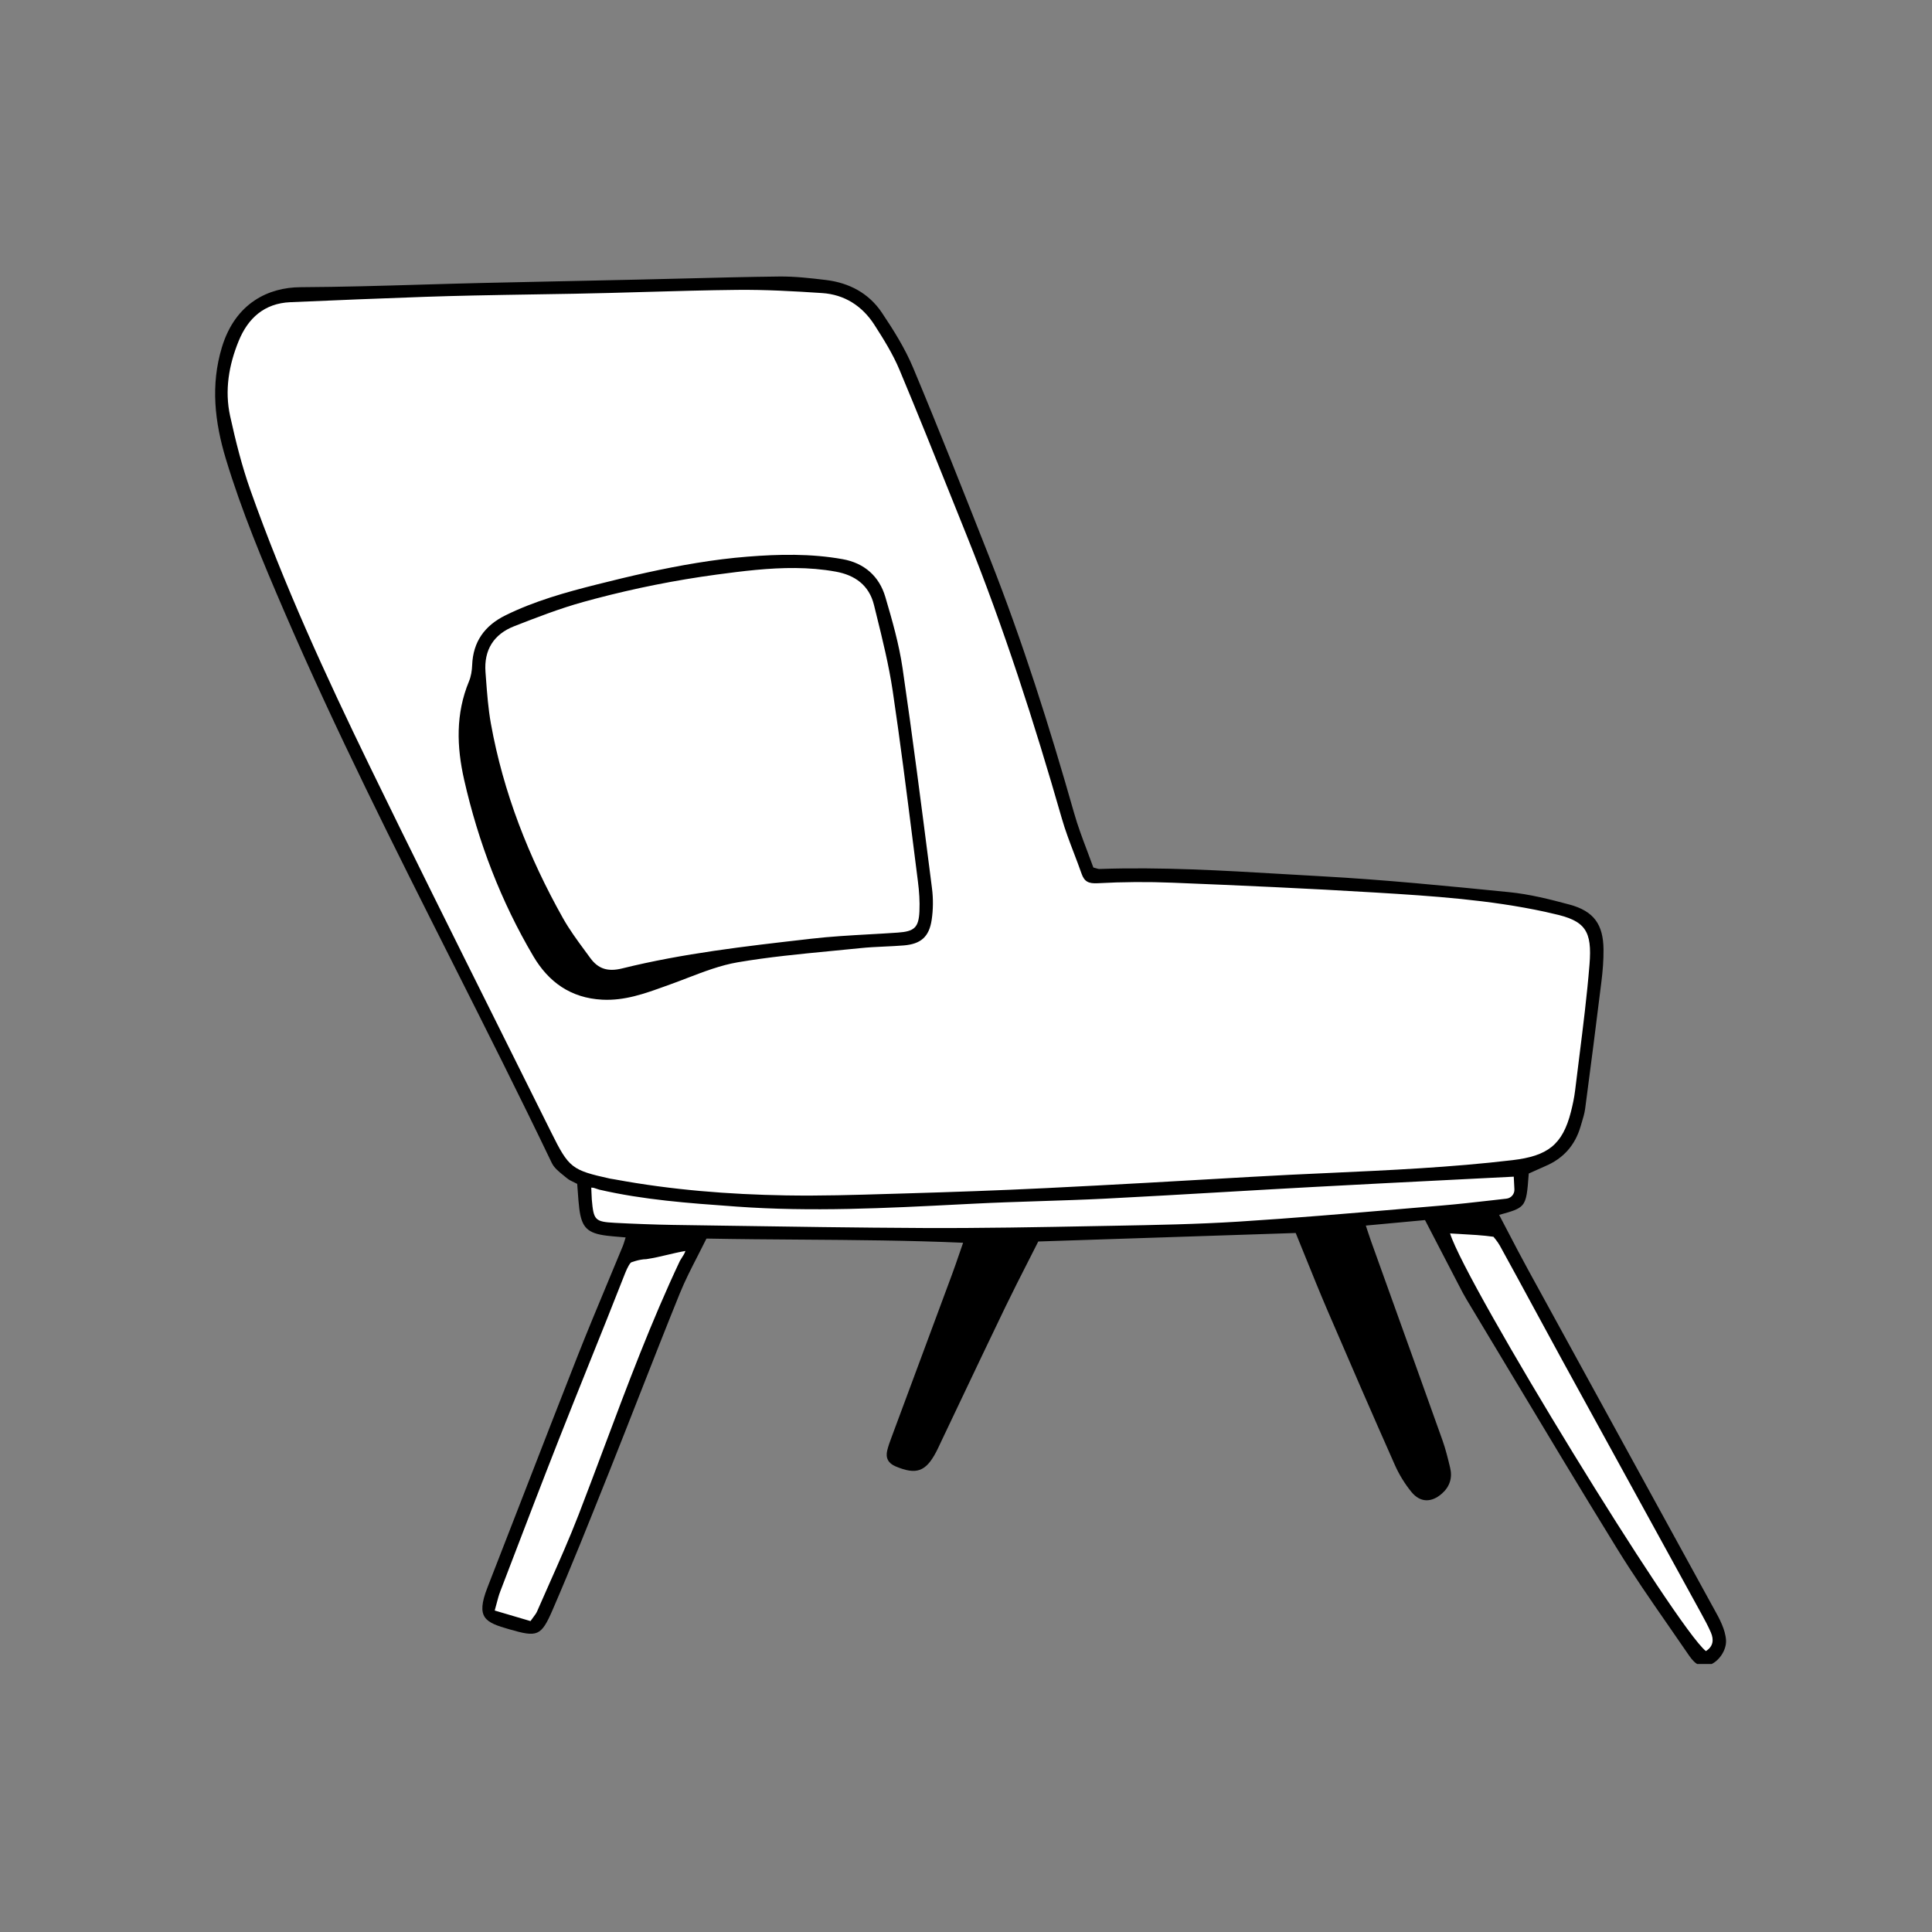
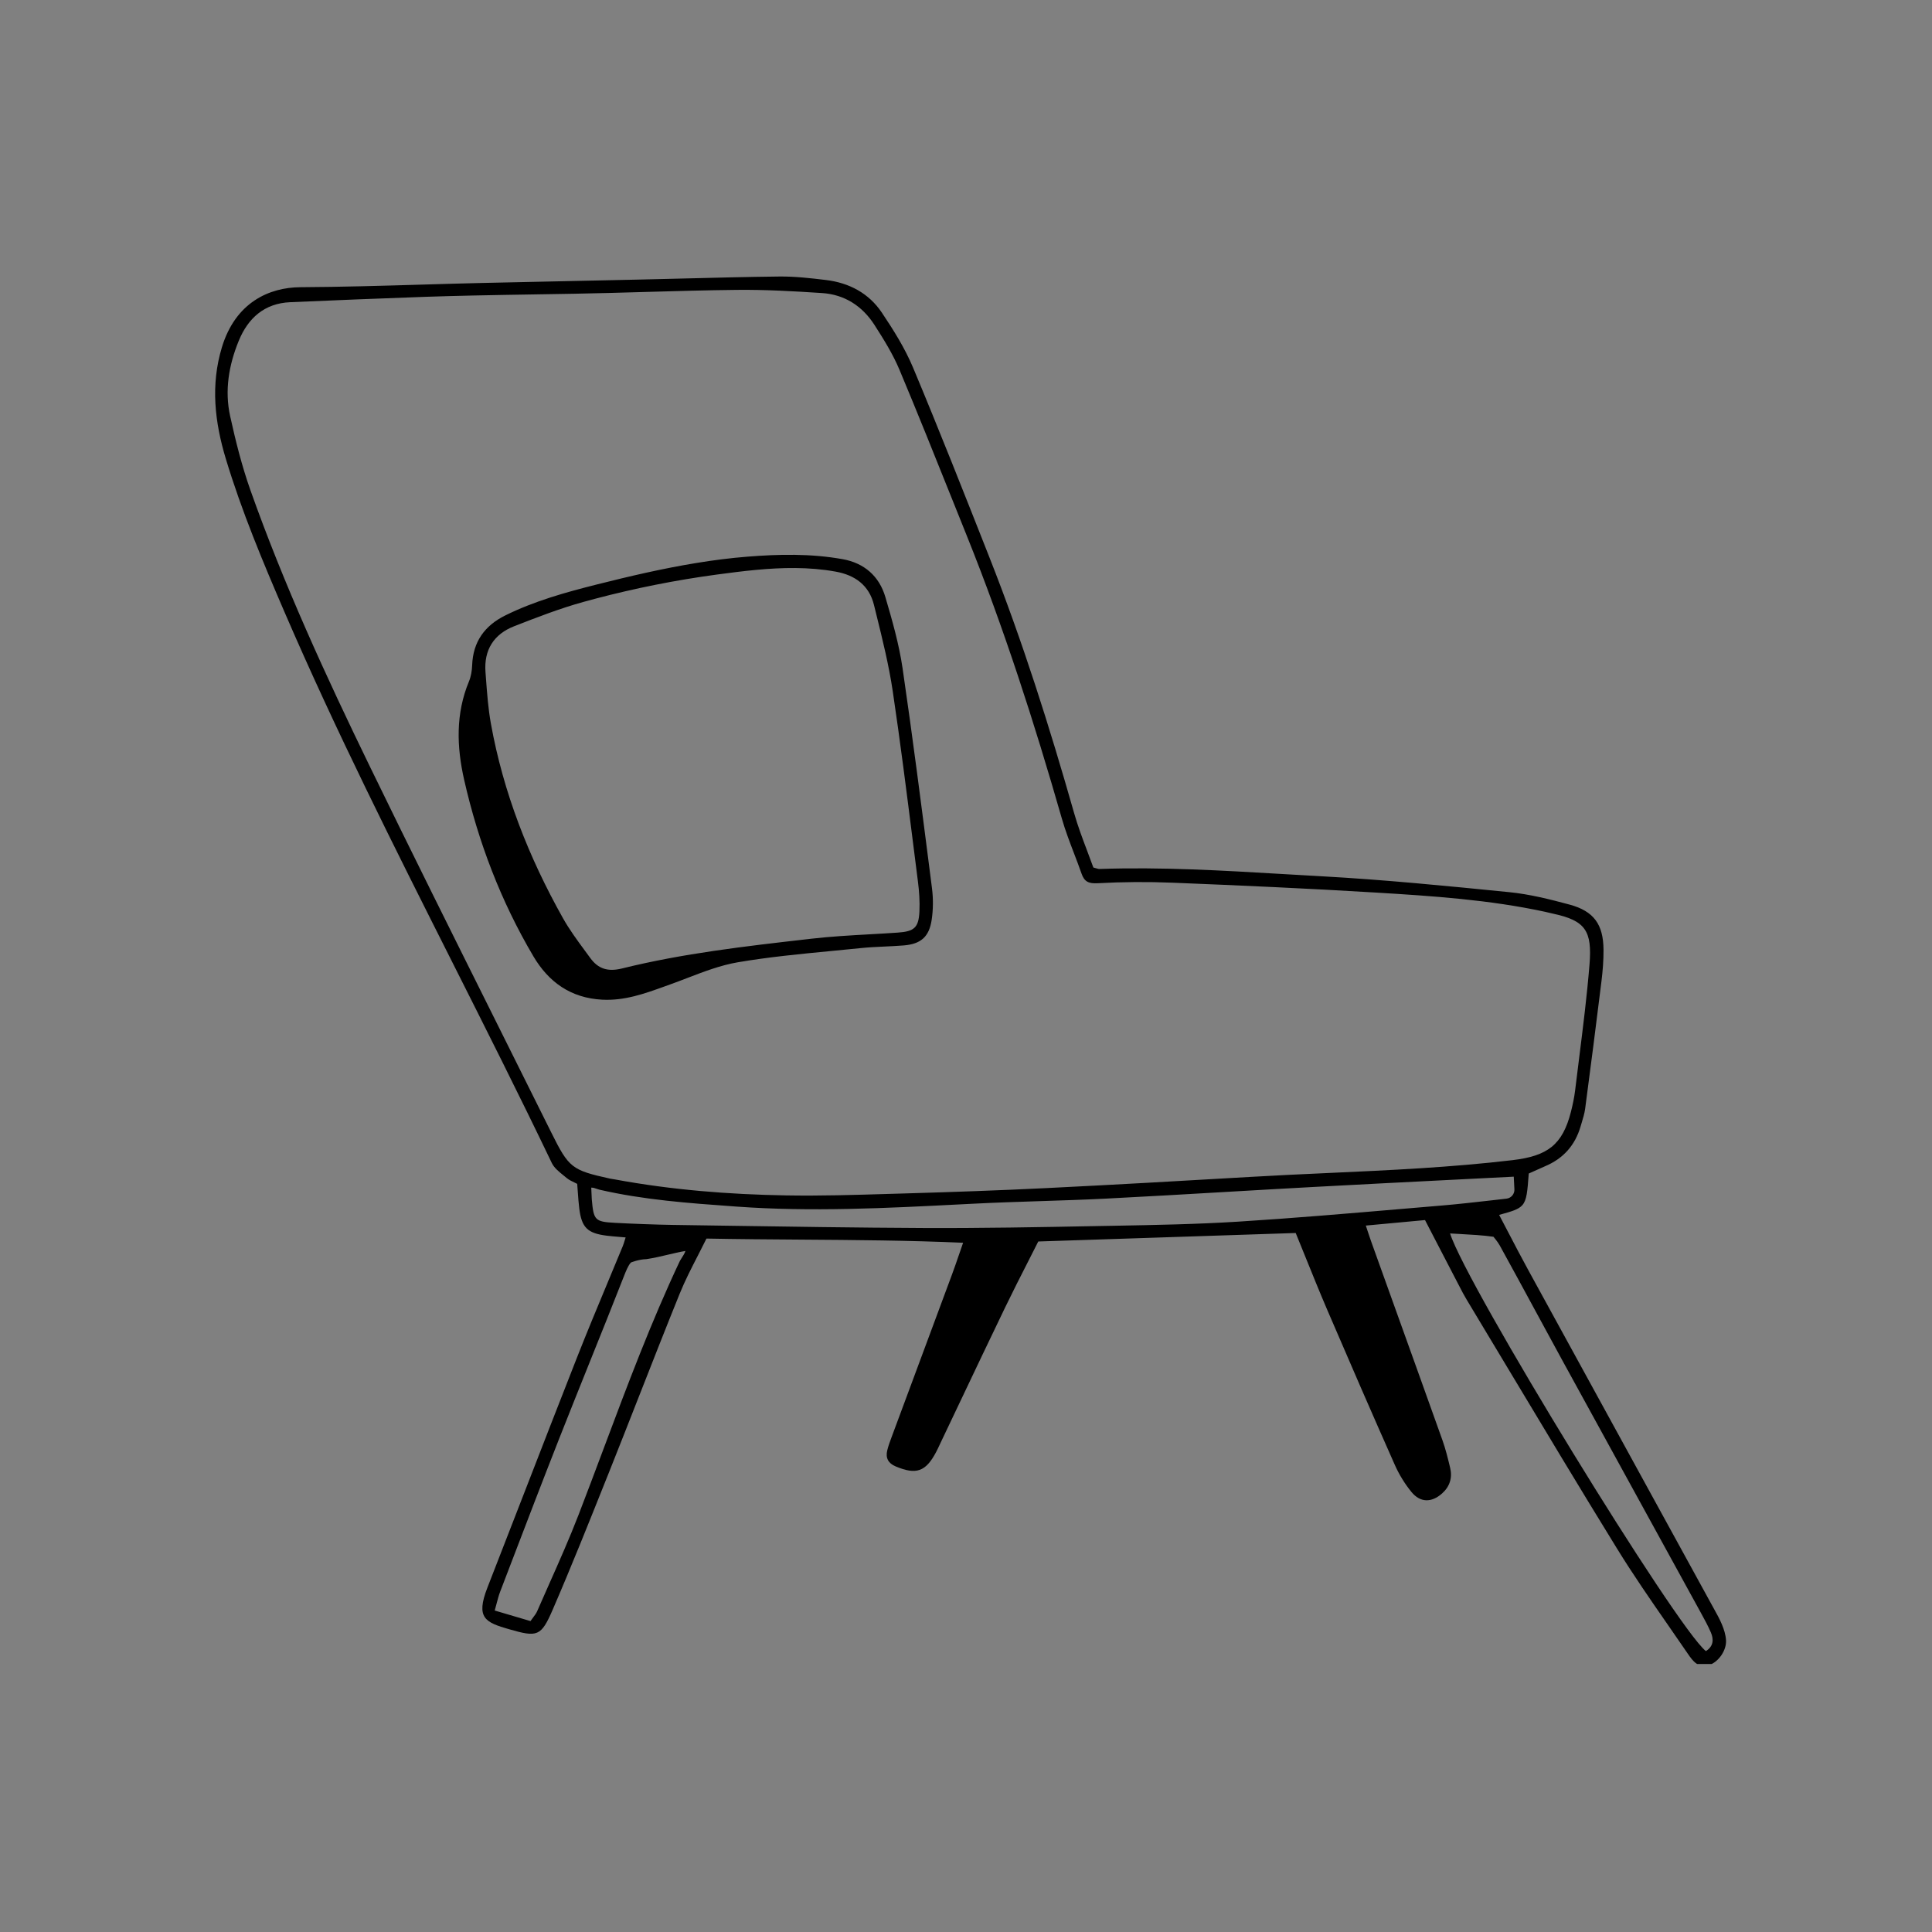
<svg xmlns="http://www.w3.org/2000/svg" width="500" zoomAndPan="magnify" viewBox="0 0 375 375" height="500" preserveAspectRatio="xMidYMid meet" version="1.0">
  <rect x="0" y="0" width="375" height="375" fill="#808080" stroke="none" />
  <defs>
    <clipPath id="a895fcaf9f">
-       <path d="M 43 54 L 335 54 L 335 322.977 L 43 322.977 Z M 43 54 " clip-rule="nonzero" />
-     </clipPath>
+       </clipPath>
    <clipPath id="988e0bf161">
      <path d="M 41 53 L 336 53 L 336 322.977 L 41 322.977 Z M 41 53 " clip-rule="nonzero" />
    </clipPath>
  </defs>
  <g clip-path="url(#a895fcaf9f)">
-     <path fill="#ffffff" d="M 50.988 58.094 C 50.988 58.094 40.266 64.551 43.84 83.547 C 47.414 102.543 93.938 196.547 93.938 196.547 L 108.516 226.371 L 113.102 228.355 L 114.301 237.141 L 122.465 238.34 L 93.938 311.754 L 103.375 316.77 L 134.852 239.809 L 226.148 239.383 L 278.867 235.43 L 281.492 244.148 L 299.469 274.906 L 330.812 322.168 L 334.434 318.465 L 313.887 279.949 L 288.637 234.766 L 295.172 233.348 L 295.172 226.371 L 303.996 222.484 L 307.977 208.344 L 310.098 181.211 C 310.098 181.211 308.711 179.031 303.328 175.824 C 297.945 172.617 211.828 169.914 211.828 169.914 C 211.828 169.914 209.258 165.043 206.434 155.414 C 203.723 146.168 200.879 132.465 194.918 117.785 C 189.758 105.074 179.875 79.742 171.93 64.469 C 168.57 58.012 161.758 54.863 153.672 54.863 C 73.137 54.863 50.988 58.094 50.988 58.094 Z M 50.988 58.094 " fill-opacity="1" fill-rule="evenodd" />
-   </g>
+     </g>
  <g clip-path="url(#988e0bf161)">
    <path fill="#000000" d="M 331.113 320.477 C 325.414 315.992 284.633 249.484 281.457 239.41 C 281.984 239.441 282.527 239.469 283.082 239.5 C 285.422 239.629 287.906 239.766 289.879 240.055 C 289.879 240.055 290.688 240.996 291.105 241.75 C 293.41 245.926 295.68 250.121 297.953 254.312 C 299.695 257.527 301.438 260.746 303.195 263.953 C 308.527 273.691 313.871 283.418 319.215 293.148 C 322.816 299.707 326.418 306.266 330.02 312.828 C 330.07 312.922 330.121 313.012 330.172 313.105 C 330.848 314.34 331.527 315.574 332.082 316.863 C 332.688 318.273 332.547 319.578 331.113 320.477 Z M 129.617 243.543 C 130.766 243.27 131.883 243.004 133.039 242.812 C 132.918 243.25 132.555 243.809 132.277 244.234 C 132.137 244.445 132.02 244.629 131.965 244.746 C 126.371 256.602 121.781 268.855 117.188 281.109 C 115.57 285.426 113.953 289.738 112.293 294.039 C 110.531 298.594 108.547 303.062 106.559 307.531 C 105.785 309.277 105.012 311.02 104.25 312.766 C 104.086 313.141 103.836 313.473 103.523 313.891 C 103.355 314.117 103.168 314.363 102.969 314.652 C 101.926 314.344 100.883 314.035 99.805 313.719 C 98.602 313.363 97.355 312.992 96.023 312.602 C 96.16 312.117 96.277 311.668 96.391 311.242 C 96.613 310.402 96.805 309.664 97.078 308.953 C 97.719 307.285 98.355 305.613 98.996 303.941 C 102.133 295.738 105.273 287.535 108.488 279.359 C 110.453 274.371 112.453 269.395 114.449 264.418 C 116.676 258.883 118.898 253.344 121.074 247.789 L 121.082 247.77 C 121.441 246.844 121.93 245.609 122.461 245.051 C 122.461 245.051 124.031 244.418 125.457 244.402 C 126.949 244.176 128.301 243.855 129.617 243.543 Z M 293.82 228.391 C 293.863 229.25 293.902 230.008 293.945 230.844 C 293.992 231.762 293.312 232.559 292.395 232.66 C 291.383 232.773 290.387 232.887 289.402 233 C 286.117 233.371 282.965 233.73 279.809 233.996 C 277.27 234.207 274.73 234.426 272.191 234.641 C 261.602 235.543 251.008 236.449 240.398 237.117 C 232.316 237.625 224.203 237.773 216.098 237.922 C 215.023 237.941 213.941 237.961 212.863 237.98 C 201.629 238.195 190.391 238.41 179.156 238.355 C 166.172 238.293 153.191 238.094 140.207 237.898 C 136.98 237.852 133.75 237.801 130.523 237.754 C 127.453 237.711 122.434 237.52 119.367 237.352 C 115.453 237.141 115.223 236.84 114.867 232.809 C 114.84 232.508 114.824 232.062 114.809 231.594 C 114.793 231.234 114.781 230.859 114.762 230.52 C 115.148 230.504 115.504 230.633 115.832 230.754 C 116.004 230.816 116.164 230.875 116.32 230.91 C 124.922 232.898 133.688 233.531 142.461 234.16 L 142.977 234.199 C 157.492 235.246 171.98 234.504 186.477 233.762 C 187.309 233.719 188.137 233.676 188.969 233.637 C 193.246 233.418 197.527 233.281 201.809 233.141 C 206.059 233.004 210.309 232.867 214.555 232.656 C 222.383 232.258 230.211 231.805 238.035 231.348 C 243.688 231.02 249.344 230.691 255 230.387 C 263.938 229.902 272.879 229.449 281.941 228.992 C 285.875 228.793 289.832 228.594 293.82 228.391 Z M 82.551 57.613 C 85.637 57.508 88.719 57.426 91.797 57.359 C 95.832 57.27 99.867 57.207 103.91 57.141 C 106.398 57.102 108.891 57.062 111.387 57.016 C 115.965 56.934 120.539 56.805 125.117 56.672 C 131.102 56.5 137.09 56.328 143.078 56.266 C 148.574 56.207 154.082 56.523 159.57 56.883 C 163.945 57.172 167.375 59.402 169.723 63.055 C 171.527 65.863 173.32 68.742 174.602 71.809 C 178.102 80.16 181.473 88.566 184.84 96.973 C 185.77 99.293 186.699 101.613 187.633 103.93 C 194.855 121.887 200.766 140.285 206.105 158.883 C 206.754 161.152 207.602 163.363 208.445 165.578 C 208.953 166.898 209.457 168.223 209.922 169.555 C 210.469 171.129 211.285 171.531 213.059 171.434 C 217.902 171.168 222.781 171.133 227.629 171.332 C 240.797 171.867 253.965 172.449 267.117 173.25 C 278.109 173.918 289.109 174.645 299.918 176.984 C 300.18 177.043 300.441 177.105 300.703 177.168 C 300.965 177.23 301.23 177.293 301.496 177.352 C 307.727 178.695 309.051 180.672 308.523 187.195 C 308.035 193.242 307.277 199.262 306.52 205.285 C 306.25 207.414 305.984 209.543 305.727 211.672 C 305.559 213.062 305.262 214.441 304.918 215.801 C 303.277 222.238 300.359 224.379 293.578 225.184 C 281.688 226.59 269.75 227.137 257.809 227.68 C 252.832 227.906 247.855 228.133 242.883 228.426 C 229.621 229.195 216.359 229.957 203.09 230.609 C 193.918 231.062 184.742 231.379 175.562 231.648 C 174.578 231.676 173.594 231.707 172.605 231.734 C 165.926 231.938 159.242 232.141 152.566 232.027 C 141.434 231.836 130.344 230.961 119.375 228.93 C 119.242 228.906 119.105 228.887 118.973 228.863 C 118.785 228.836 118.598 228.809 118.414 228.77 C 110.969 227.129 110.418 226.695 106.996 219.805 C 103.457 212.676 99.906 205.555 96.352 198.434 C 88.09 181.867 79.824 165.301 71.73 148.652 C 63.23 131.164 55.105 113.48 48.602 95.129 C 46.949 90.461 45.738 85.617 44.672 80.777 C 43.57 75.785 44.418 70.844 46.336 66.164 C 48.145 61.746 51.316 58.875 56.336 58.656 C 65.074 58.277 73.812 57.918 82.551 57.613 Z M 265.105 237.883 C 268.941 237.527 272.469 237.199 276.594 236.816 C 277.145 237.879 277.695 238.941 278.246 240.004 C 279.824 243.047 281.402 246.09 282.984 249.129 C 283.078 249.312 283.176 249.492 283.27 249.676 C 283.719 250.551 284.172 251.426 284.68 252.266 C 287.277 256.582 289.871 260.902 292.465 265.227 C 299.543 277.027 306.625 288.832 313.844 300.547 C 316.98 305.641 320.395 310.566 323.809 315.488 C 325.078 317.316 326.348 319.148 327.602 320.984 C 328.578 322.414 329.656 323.891 331.797 323.168 C 333.559 322.57 335.141 320.348 335.02 318.355 C 334.957 317.309 334.617 316.234 334.203 315.258 C 333.77 314.227 333.219 313.238 332.672 312.254 C 332.535 312.008 332.398 311.766 332.266 311.52 C 328.328 304.336 324.391 297.152 320.449 289.973 C 312.492 275.457 304.535 260.945 296.586 246.426 C 295.277 244.039 294.02 241.625 292.754 239.195 C 292.168 238.07 291.578 236.941 290.98 235.809 C 293.43 235.133 294.738 234.77 295.484 233.918 C 296.348 232.934 296.469 231.301 296.73 227.781 C 297.051 227.637 297.375 227.492 297.703 227.344 C 298.43 227.012 299.168 226.676 299.914 226.359 C 303.426 224.879 305.719 222.309 306.785 218.656 C 306.855 218.414 306.93 218.168 307.004 217.926 C 307.277 217.027 307.551 216.125 307.676 215.207 C 308.77 206.961 309.828 198.715 310.844 190.457 C 311.094 188.422 311.258 186.363 311.242 184.316 C 311.199 179.426 309.359 176.852 304.656 175.582 C 300.812 174.547 296.891 173.562 292.941 173.168 C 280.805 171.957 268.652 170.75 256.477 170.082 C 254.031 169.945 251.586 169.801 249.141 169.66 C 237.25 168.957 225.352 168.258 213.418 168.668 C 213.223 168.676 213.023 168.613 212.75 168.531 C 212.602 168.484 212.426 168.434 212.219 168.383 C 211.832 167.309 211.426 166.23 211.016 165.145 C 210.113 162.754 209.195 160.324 208.488 157.832 C 203.727 141.098 198.492 124.527 192.105 108.336 L 191.98 108.016 C 187.148 95.766 182.316 83.512 177.23 71.367 C 175.66 67.617 173.449 64.086 171.172 60.691 C 168.641 56.914 164.816 54.887 160.312 54.348 C 157.316 53.988 154.289 53.641 151.277 53.672 C 145.023 53.742 138.77 53.902 132.516 54.062 C 129.59 54.137 126.664 54.211 123.738 54.273 C 119.547 54.367 115.352 54.457 111.156 54.543 C 105.309 54.664 99.465 54.785 93.617 54.922 C 89.758 55.012 85.898 55.125 82.039 55.238 C 74.129 55.473 66.219 55.703 58.309 55.746 C 52.223 55.781 45.711 58.715 43.074 67.395 C 40.848 74.738 41.676 81.914 43.84 89.082 C 46.91 99.238 51 109 55.191 118.723 C 65.16 141.84 76.477 164.301 87.793 186.762 C 94.316 199.711 100.84 212.66 107.105 225.738 C 107.559 226.68 108.48 227.422 109.367 228.137 C 109.578 228.305 109.785 228.473 109.984 228.641 C 110.422 229.012 110.961 229.27 111.453 229.5 C 111.66 229.598 111.855 229.691 112.035 229.789 C 112.082 230.348 112.121 230.883 112.156 231.402 C 112.234 232.504 112.309 233.527 112.434 234.547 C 112.891 238.266 114.016 239.375 117.758 239.844 C 118.527 239.938 119.301 240.004 120.145 240.074 C 120.555 240.105 120.984 240.145 121.438 240.184 C 121.355 240.426 121.289 240.648 121.227 240.848 C 121.109 241.238 121.008 241.566 120.879 241.879 C 119.906 244.246 118.918 246.605 117.934 248.969 C 115.926 253.785 113.918 258.602 112.008 263.457 C 108.559 272.219 105.156 281 101.75 289.777 C 99.375 295.902 97 302.027 94.609 308.148 C 92.297 314.07 94.203 314.906 98.82 316.234 C 104.305 317.812 105.016 317.668 107.289 312.41 C 110.922 304.008 114.316 295.508 117.711 287.008 L 118.223 285.734 C 120.191 280.801 122.133 275.855 124.074 270.906 C 126.668 264.289 129.266 257.676 131.934 251.086 C 132.953 248.574 134.199 246.152 135.441 243.734 C 136.012 242.625 136.578 241.52 137.125 240.406 C 143.27 240.523 149.363 240.566 155.441 240.609 C 165.922 240.684 176.355 240.754 186.938 241.219 C 186.66 242.016 186.402 242.762 186.16 243.473 C 185.668 244.898 185.227 246.184 184.754 247.457 C 182.512 253.512 180.262 259.562 178.012 265.613 C 176.348 270.094 174.684 274.57 173.02 279.047 C 172.719 279.855 172.418 280.672 172.215 281.512 C 171.855 282.98 172.402 284.016 173.82 284.617 C 177.832 286.312 179.691 285.668 181.711 281.816 C 181.934 281.395 182.137 280.961 182.34 280.527 C 182.41 280.371 182.484 280.219 182.555 280.066 C 183.809 277.438 185.059 274.809 186.305 272.18 C 189.23 266.027 192.152 259.875 195.113 253.738 C 196.566 250.73 198.082 247.75 199.57 244.832 C 200.23 243.531 200.887 242.246 201.527 240.973 C 209.504 240.711 217.418 240.449 225.352 240.188 C 234.004 239.902 242.684 239.617 251.496 239.324 C 252.113 240.832 252.73 242.363 253.355 243.906 C 254.75 247.355 256.172 250.875 257.668 254.363 C 261.973 264.387 266.32 274.395 270.746 284.363 C 271.57 286.219 272.676 288.016 273.957 289.586 C 275.68 291.695 277.875 291.688 279.91 289.875 C 281.41 288.531 281.938 286.828 281.469 284.883 C 281.039 283.102 280.605 281.305 279.992 279.582 C 276.73 270.438 273.449 261.305 270.164 252.172 C 268.809 248.395 267.453 244.621 266.098 240.848 C 265.891 240.266 265.699 239.684 265.473 239 C 265.363 238.656 265.242 238.285 265.105 237.883 Z M 139.098 111.527 C 144.145 110.848 149.262 110.211 154.359 110.254 C 156.992 110.277 159.617 110.48 162.23 110.957 C 165.941 111.629 168.695 113.59 169.637 117.418 C 169.781 118.008 169.93 118.598 170.074 119.188 C 171.301 124.148 172.531 129.121 173.281 134.16 C 174.727 143.887 175.961 153.648 177.195 163.406 C 177.516 165.965 177.84 168.527 178.168 171.086 C 178.414 173.004 178.551 174.969 178.461 176.898 C 178.316 180.051 177.465 180.793 174.273 181.016 C 172.449 181.145 170.625 181.246 168.797 181.348 C 165.02 181.562 161.238 181.773 157.484 182.203 L 156.715 182.293 C 144.648 183.672 132.566 185.051 120.754 187.973 C 117.984 188.66 116.105 188.062 114.566 185.941 C 114.234 185.488 113.902 185.035 113.566 184.578 C 112.043 182.512 110.516 180.434 109.266 178.207 C 102.613 166.359 97.691 153.84 95.277 140.426 C 94.762 137.559 94.547 134.633 94.328 131.719 C 94.297 131.297 94.266 130.875 94.234 130.453 C 93.906 126.156 95.844 123.094 99.809 121.547 C 104.219 119.828 108.66 118.102 113.215 116.84 C 113.988 116.625 114.762 116.418 115.539 116.211 C 123.285 114.168 131.156 112.598 139.098 111.527 Z M 163.551 108.535 C 160.465 107.98 157.367 107.738 154.266 107.695 C 151.215 107.652 148.156 107.801 145.094 108.047 C 141.785 108.309 138.496 108.73 135.223 109.266 C 128.703 110.328 122.266 111.828 115.867 113.441 C 109.793 114.969 103.762 116.648 98.109 119.438 C 94.09 121.418 91.809 124.543 91.645 129.129 C 91.605 130.184 91.426 131.301 91.023 132.266 C 88.426 138.535 88.633 144.926 90.094 151.371 C 92.84 163.461 97.223 174.938 103.527 185.613 C 106.473 190.602 110.766 193.723 116.902 194.039 C 121.254 194.262 125.125 192.863 129.043 191.449 C 129.379 191.328 129.715 191.207 130.051 191.086 C 131.164 190.688 132.273 190.262 133.383 189.836 C 136.617 188.594 139.863 187.348 143.215 186.777 C 149.191 185.758 155.242 185.176 161.289 184.594 C 163.195 184.41 165.102 184.227 167.008 184.031 C 168.562 183.867 170.129 183.797 171.699 183.723 C 172.938 183.664 174.176 183.609 175.414 183.508 C 178.719 183.234 180.336 181.867 180.836 178.551 C 181.137 176.547 181.156 174.438 180.898 172.426 C 180.801 171.66 180.703 170.891 180.605 170.125 C 178.879 156.641 177.156 143.152 175.188 129.703 C 174.5 125.023 173.184 120.418 171.844 115.871 C 170.652 111.816 167.723 109.277 163.551 108.535 Z M 163.551 108.535 " fill-opacity="1" fill-rule="evenodd" />
  </g>
</svg>